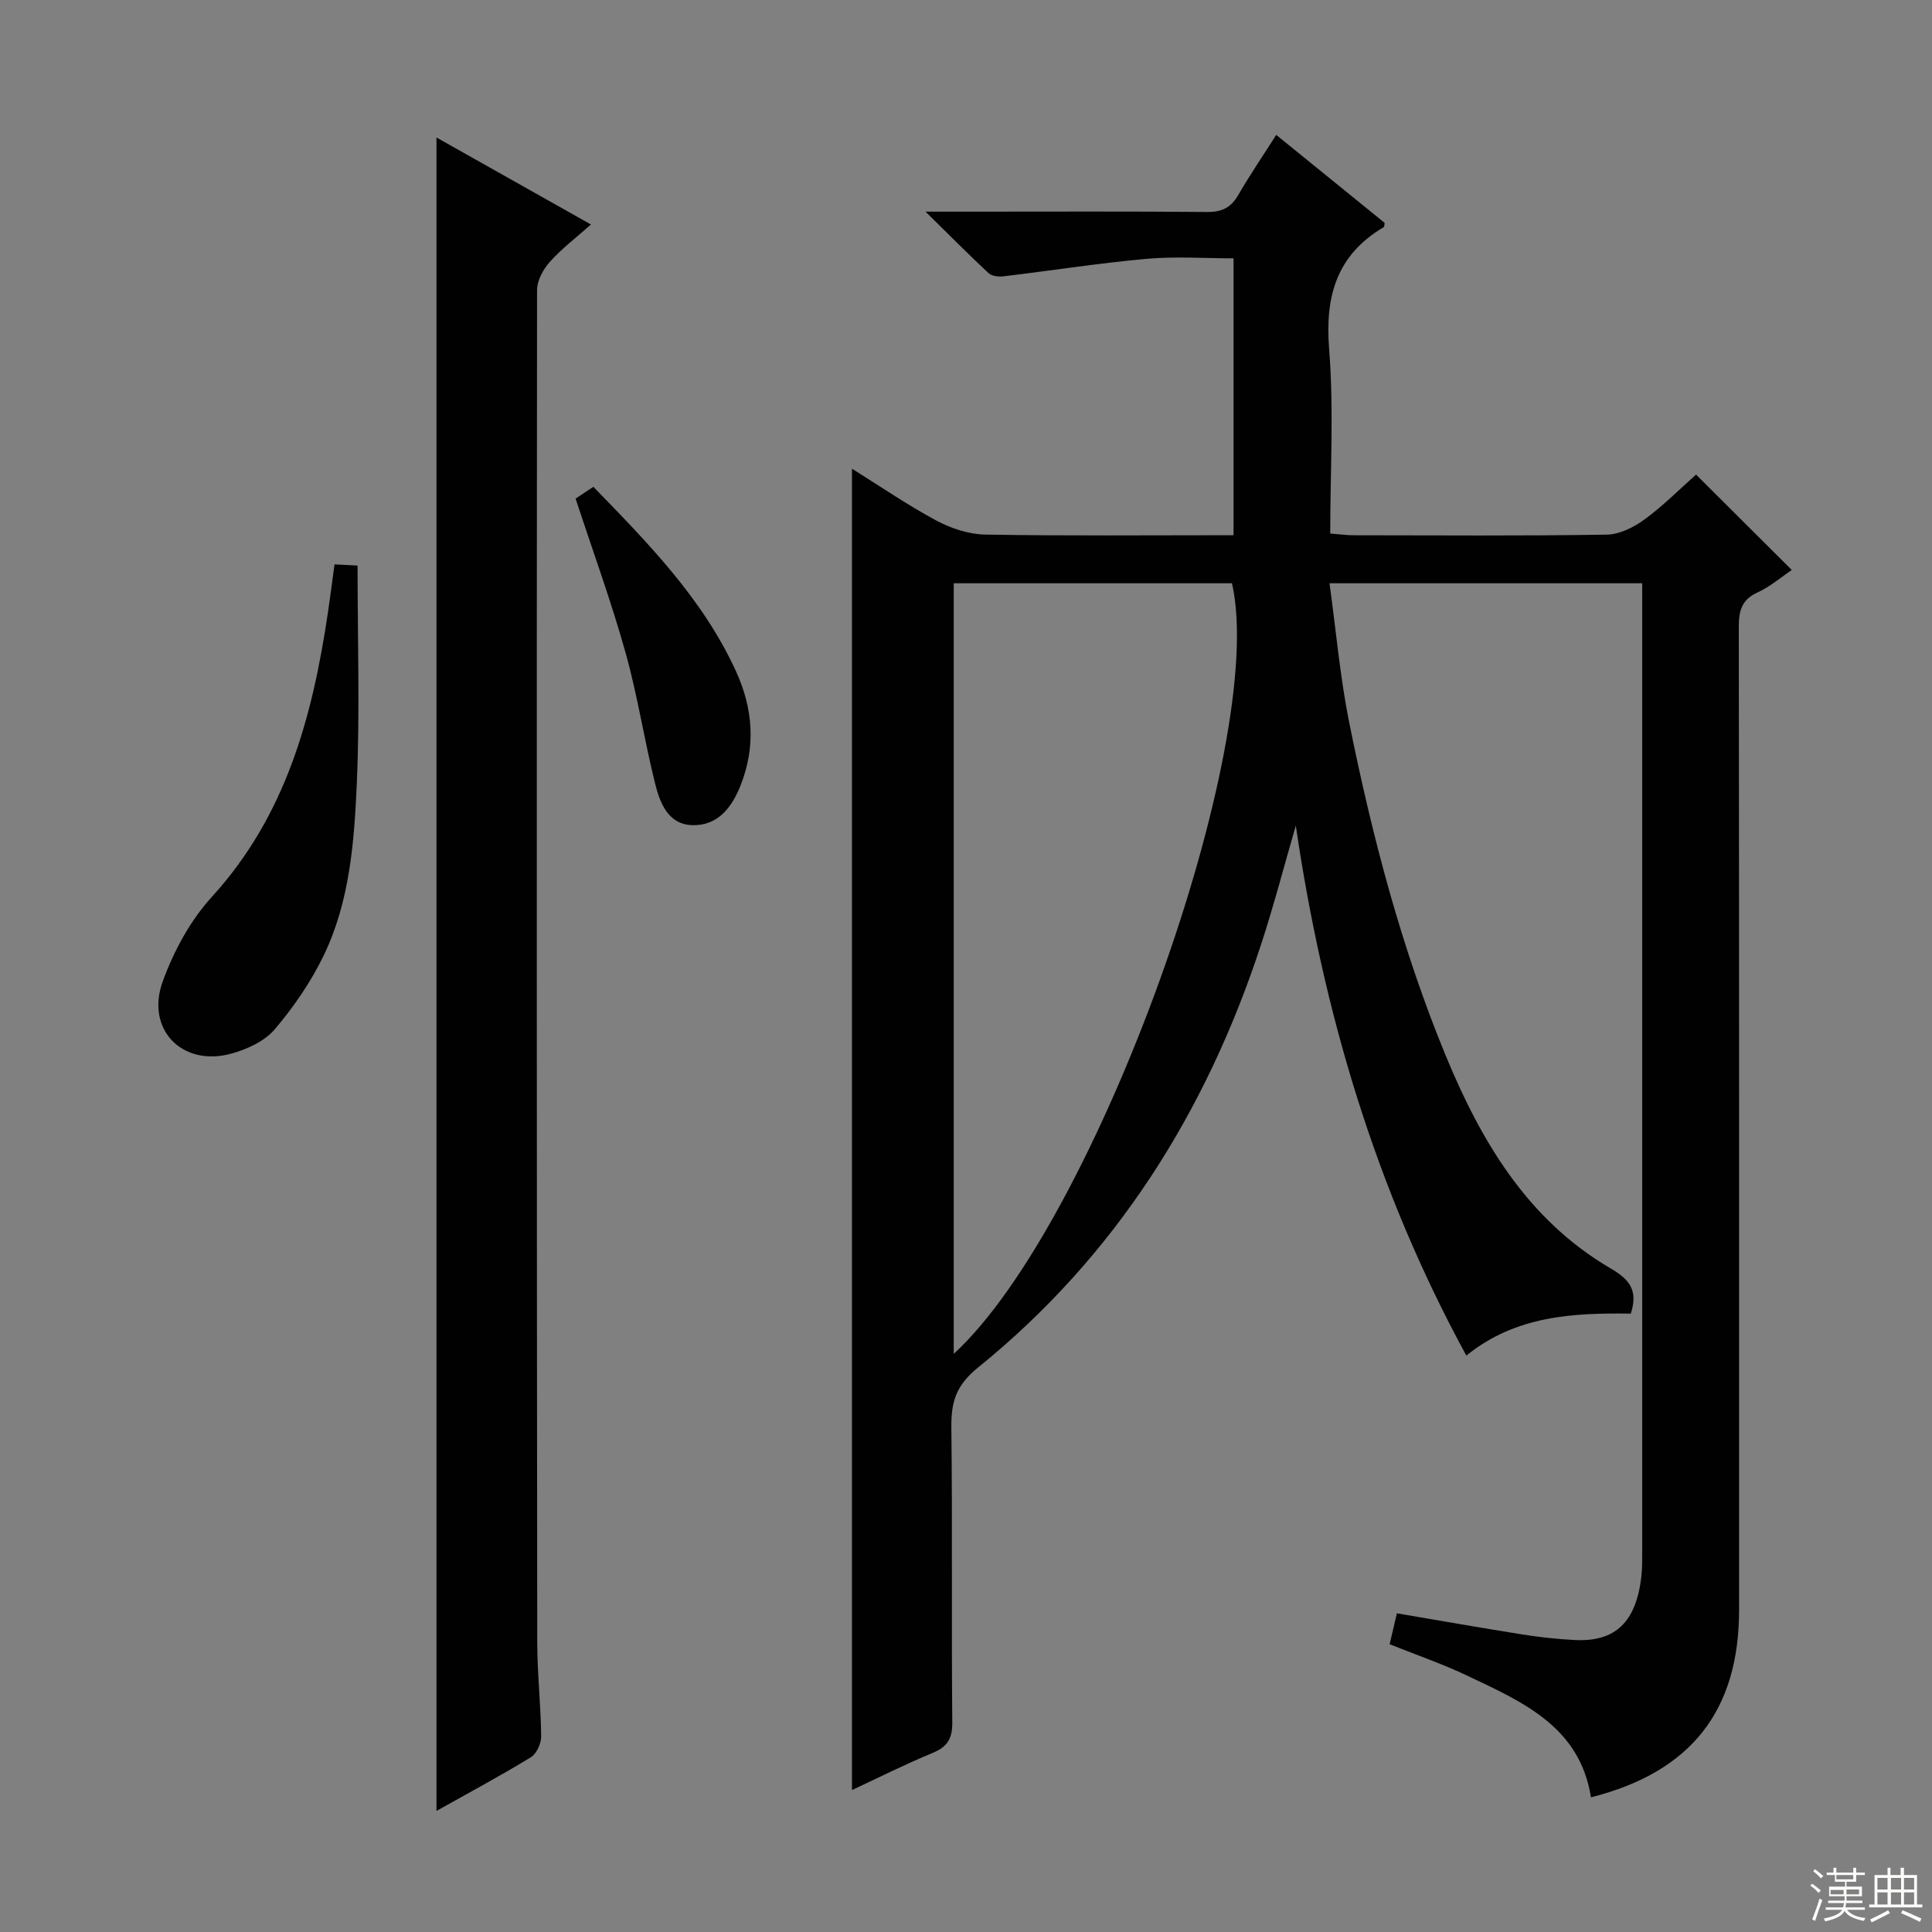
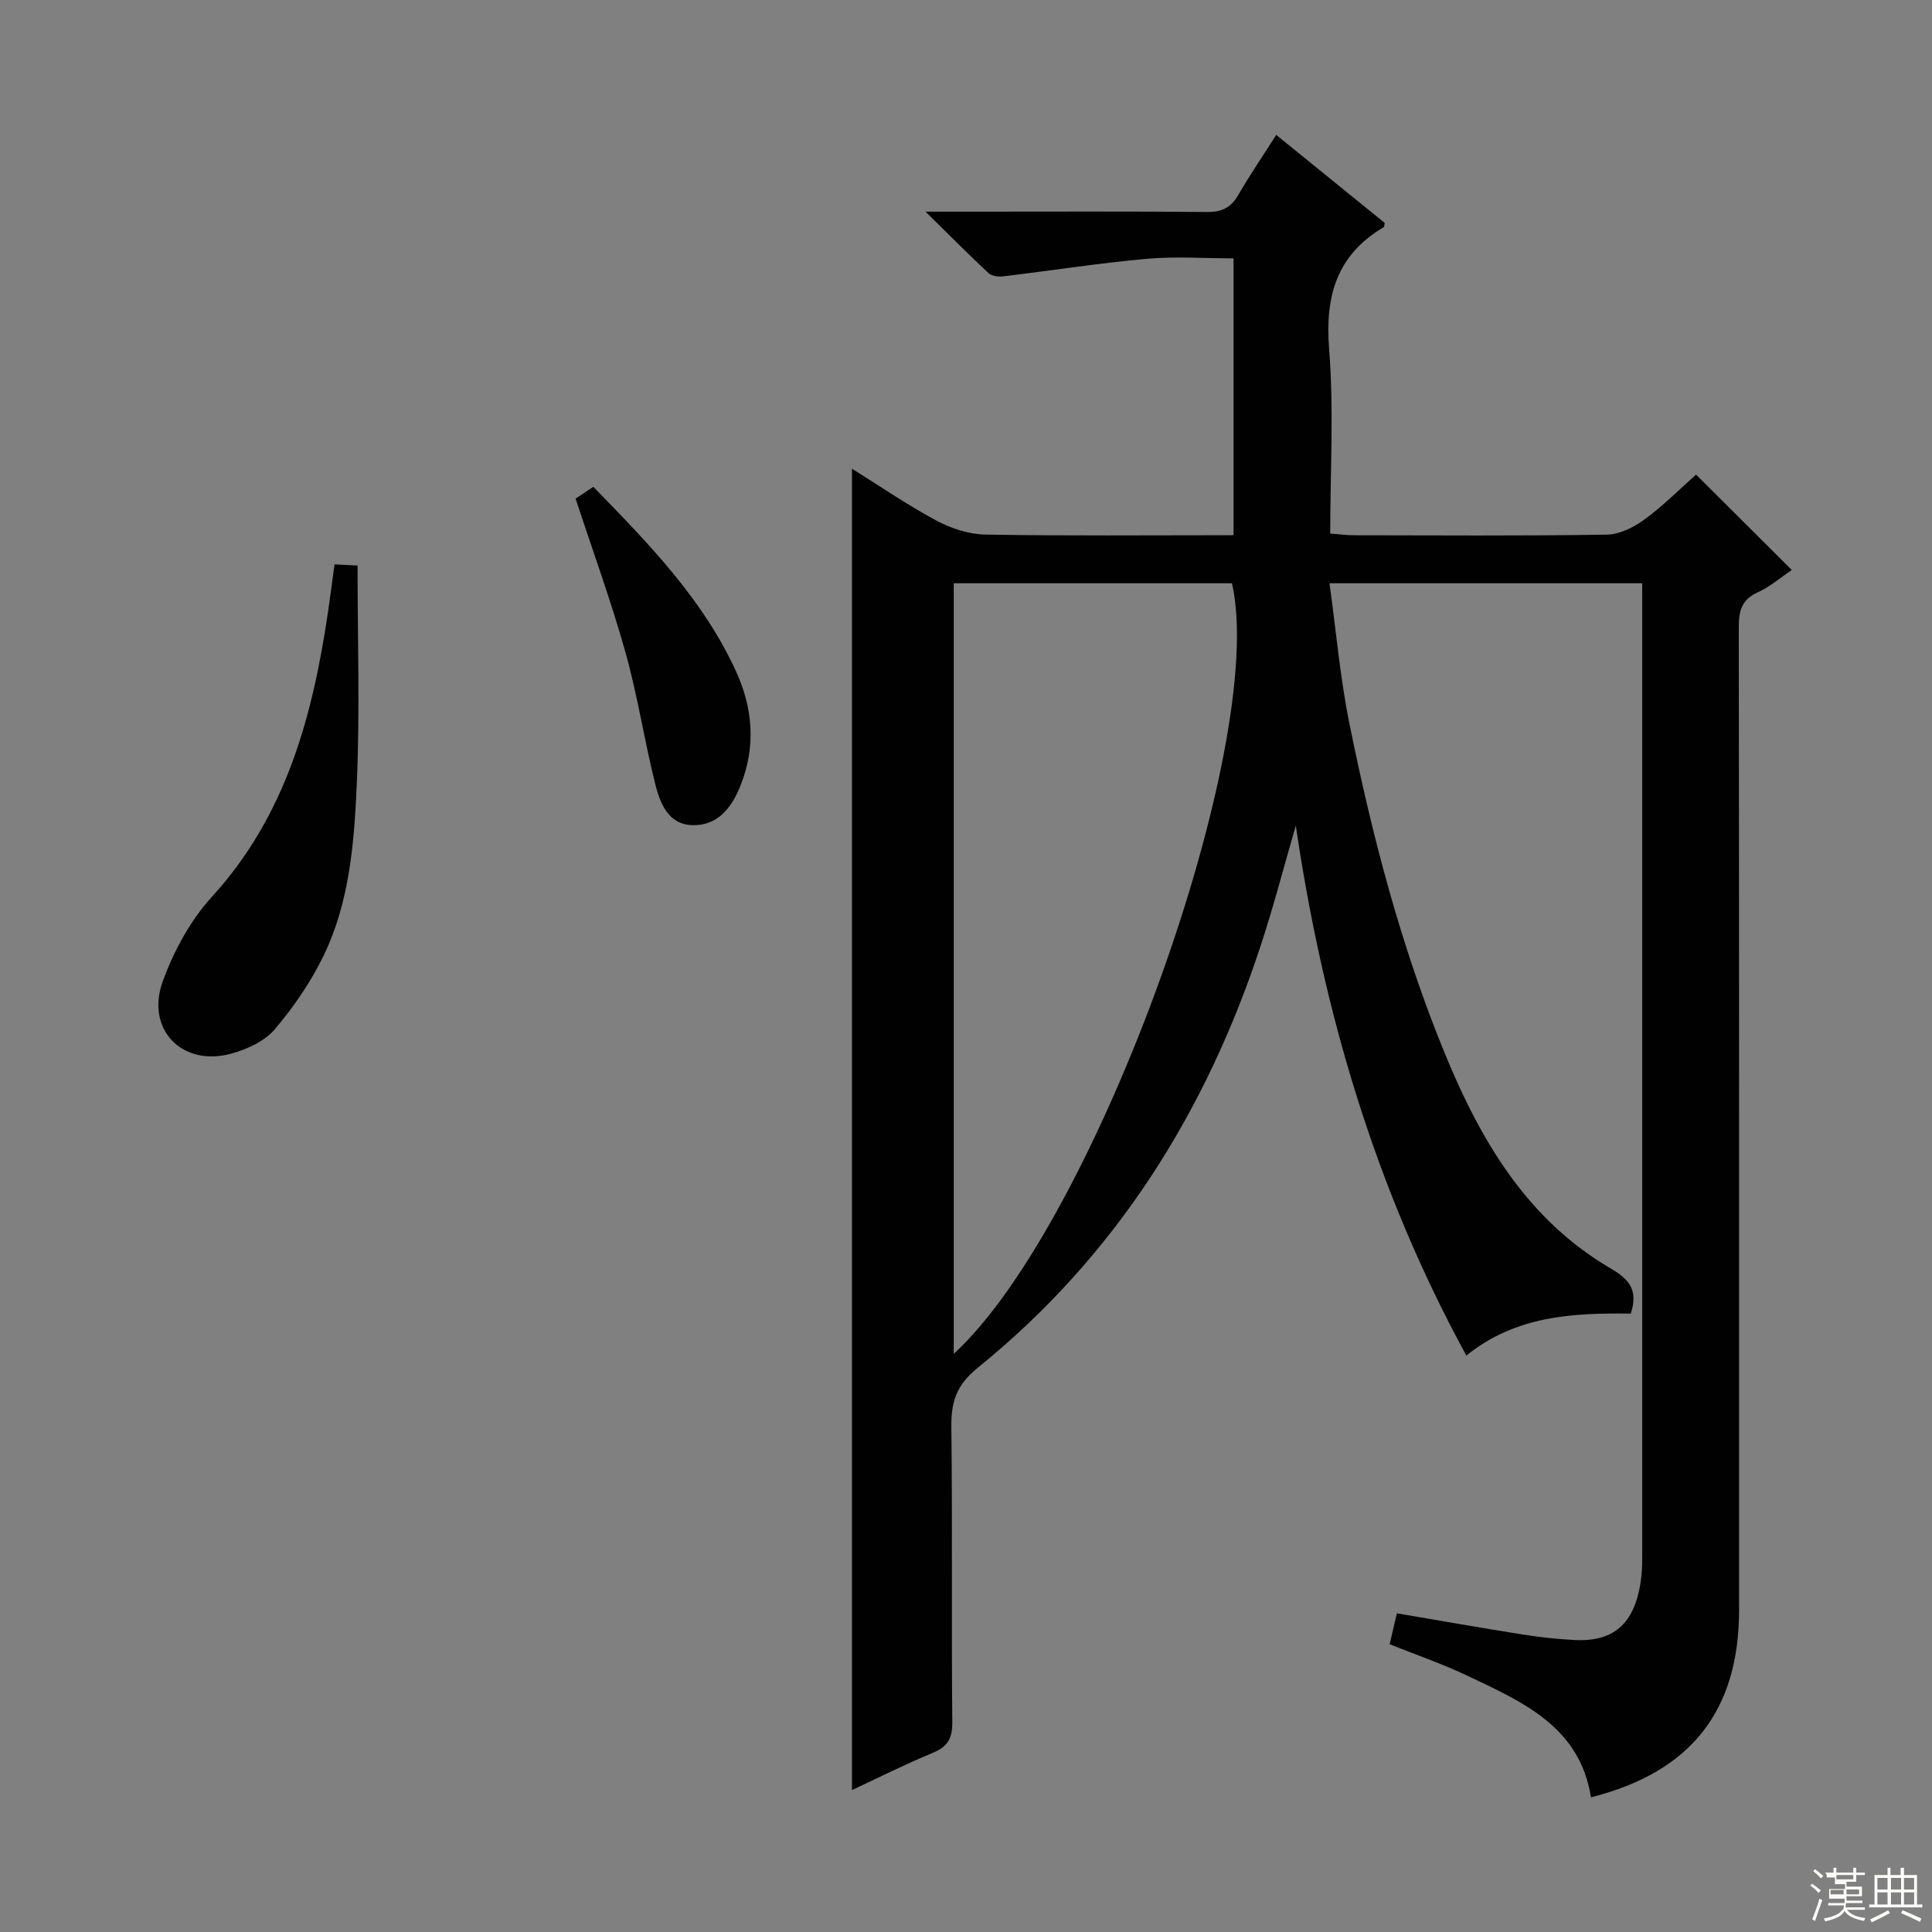
<svg xmlns="http://www.w3.org/2000/svg" enable-background="new 0 0 400 400" viewBox="0 0 400 400">
  <rect x="0" y="0" width="400" height="400" fill="#808080" stroke="none" />
  <g fill="#010102">
    <path d="m287.71 340.42c.53-2.26.98-4.17 1.5-6.4 8.78 1.49 17.38 3.01 26 4.38 3.6.57 7.25.97 10.9 1.15 8.32.4 12.59-3.7 13.7-13 .22-1.81.19-3.66.19-5.49 0-65.33 0-130.66 0-195.99 0-1.32 0-2.64 0-4.31-21.39 0-42.47 0-64.74 0 1.35 9.73 2.18 19.42 4.09 28.89 4.73 23.46 10.79 46.61 19.92 68.78 7.32 17.76 16.93 34.1 34.18 44.17 3.93 2.3 5.75 4.53 4.19 9.37-11.84-.16-23.8.38-34.05 8.69-18.87-34.6-29.65-71.25-35.31-109.72-2.39 8.24-4.55 16.56-7.22 24.7-11.34 34.63-30.1 64.45-58.58 87.5-4.63 3.75-5.57 7.21-5.51 12.46.24 20.33 0 40.66.19 60.99.03 3.39-1.01 5.07-4.08 6.34-5.63 2.32-11.08 5.07-16.69 7.68 0-91.34 0-182.09 0-273.57 5.81 3.62 11.45 7.5 17.44 10.72 3.05 1.64 6.74 2.86 10.16 2.92 16.98.29 33.97.13 51.4.13 0-19.01 0-37.74 0-57.32-5.88 0-12-.44-18.03.1-9.89.89-19.73 2.44-29.6 3.62-1.01.12-2.41-.03-3.08-.65-4.09-3.81-8.02-7.78-13.06-12.74h9.83c16.17 0 32.33-.08 48.5.07 3.05.03 4.91-.92 6.42-3.52 2.4-4.15 5.11-8.12 7.86-12.44 7.75 6.29 15.1 12.25 22.44 18.21-.07.35-.03.79-.19.89-9.72 5.75-12.17 14.24-11.3 25.21 1 12.55.23 25.25.23 38.22 1.92.15 3.35.35 4.78.36 17.5.02 35 .15 52.49-.13 2.64-.04 5.6-1.53 7.81-3.15 3.88-2.84 7.29-6.3 10.66-9.28 6.57 6.55 13.04 13 19.82 19.75-2.19 1.47-4.46 3.45-7.08 4.64-3.32 1.51-3.89 3.83-3.89 7.15.08 67.83.06 135.66.06 203.48 0 20.89-9.92 33.59-30.67 38.84-2.29-14.62-14.13-19.74-25.55-25.16-5.06-2.42-10.41-4.25-16.13-6.54zm-90.25-219.66v159.54c29.41-26.96 65.18-126.3 57.61-159.54-19.18 0-38.4 0-57.61 0z" />
-     <path d="m90.37 28.47c10.68 6.01 21.04 11.84 31.98 18.01-3.03 2.69-6.03 4.97-8.5 7.72-1.38 1.54-2.66 3.88-2.66 5.86-.09 93.33-.06 186.66.04 279.99.01 6.48.75 12.96.81 19.44.02 1.48-.95 3.61-2.14 4.34-6.35 3.87-12.92 7.39-19.53 11.1 0-115.49 0-230.61 0-346.46z" />
    <path d="m69.26 116.85c1.81.09 3.24.16 4.77.24 0 15.19.49 30.1-.15 44.96-.53 12.21-1.45 24.62-6.91 35.87-2.64 5.44-6.18 10.59-10.1 15.2-2.08 2.45-5.67 4.1-8.9 5-10.18 2.87-17.91-4.96-14.27-14.95 2.27-6.25 5.68-12.57 10.13-17.45 15.36-16.81 20.87-37.33 24.07-58.94.46-3.1.85-6.21 1.36-9.93z" />
    <path d="m119.17 103.23c1.03-.68 2.23-1.48 3.68-2.44 11.38 11.7 22.66 23.2 29.51 38.15 3.54 7.72 4.16 15.59.98 23.64-1.84 4.66-4.76 8.42-10.03 8.26-5.01-.15-6.69-4.64-7.69-8.67-2.24-8.98-3.62-18.19-6.12-27.09-2.94-10.51-6.7-20.8-10.33-31.85z" />
  </g>
-   <path d="m374.8 390.4.4-.4c.7.5 1.3 1 1.8 1.4l-.5.5c-.5-.6-1.1-1.1-1.7-1.5zm1 7.3-.6-.3c.5-1.4 1.1-2.8 1.5-4.3.2.1.4.2.6.3-.5 1.3-1 2.8-1.5 4.3zm-.4-10.3.4-.4c.4.3 1 .8 1.7 1.4l-.5.5c-.4-.5-1-1-1.6-1.5zm2.5.3h1.7v-1h.6v1h3.5v-1h.6v1h1.8v.5h-1.8v1.4h-2v1h3.2v2h-3.2v.9h3.3v.5h-3.4c0 .3-.1.6-.1.9h4v.5h-3.7c.7.9 1.9 1.5 3.8 1.7-.1.2-.2.4-.3.6-2.1-.4-3.5-1.1-4-2.1-.4 1-1.8 1.7-4 2.2-.1-.2-.2-.4-.3-.6 2.1-.4 3.4-1 3.8-1.8h-3.4v-.5h3.6c.1-.3.1-.6.2-.9h-3.3v-.5h3.4c0-.3 0-.6 0-.9h-3.2v-2h3.3v-1h-2.1v-1.4h-1.7v-.5zm1.1 3.5v1h2.7c0-.3 0-.4 0-.4 0-.1 0-.2 0-.2 0-.1 0-.2 0-.3h-2.7zm1.2-3v.9h3.5v-.9zm4.7 3h-2.6v.6.4h2.6z" fill="#fbfcfa" />
+   <path d="m374.8 390.4.4-.4c.7.5 1.3 1 1.8 1.4l-.5.5c-.5-.6-1.1-1.1-1.7-1.5zm1 7.3-.6-.3c.5-1.4 1.1-2.8 1.5-4.3.2.1.4.2.6.3-.5 1.3-1 2.8-1.5 4.3zm-.4-10.3.4-.4c.4.3 1 .8 1.7 1.4l-.5.5c-.4-.5-1-1-1.6-1.5zm2.5.3h1.7v-1h.6v1h3.5v-1h.6v1h1.8v.5h-1.8v1.4h-2v1h3.2v2h-3.2v.9h3.3v.5h-3.4c0 .3-.1.6-.1.9h4v.5h-3.7c.7.9 1.9 1.5 3.8 1.7-.1.2-.2.4-.3.6-2.1-.4-3.5-1.1-4-2.1-.4 1-1.8 1.7-4 2.2-.1-.2-.2-.4-.3-.6 2.1-.4 3.4-1 3.8-1.8h-3.4h3.6c.1-.3.1-.6.2-.9h-3.3v-.5h3.4c0-.3 0-.6 0-.9h-3.2v-2h3.3v-1h-2.1v-1.4h-1.7v-.5zm1.1 3.5v1h2.7c0-.3 0-.4 0-.4 0-.1 0-.2 0-.2 0-.1 0-.2 0-.3h-2.7zm1.2-3v.9h3.5v-.9zm4.7 3h-2.6v.6.4h2.6z" fill="#fbfcfa" />
  <path d="m393.6 386.7h.6v1.5h2.7v6.1h1.1v.6h-11v-.6h1.1v-6.1h2.7v-1.5h.6v1.5h2.1v-1.5zm-2.7 8.8.4.6c-1.2.6-2.5 1.3-3.8 1.9-.1-.2-.2-.4-.3-.6 1.2-.6 2.5-1.2 3.7-1.9zm-2.2-6.7v2.4h2.1v-2.4zm0 3v2.5h2.1v-2.5zm2.8-3v2.4h2.1v-2.4zm0 3v2.5h2.1v-2.5zm6 6.1c-1.4-.7-2.7-1.3-3.9-1.8l.3-.6c1.5.6 2.7 1.2 3.9 1.7zm-1.2-9.1h-2.1v2.4h2.1zm-2.1 3v2.5h2.1v-2.5z" fill="#fbfcfa" />
</svg>